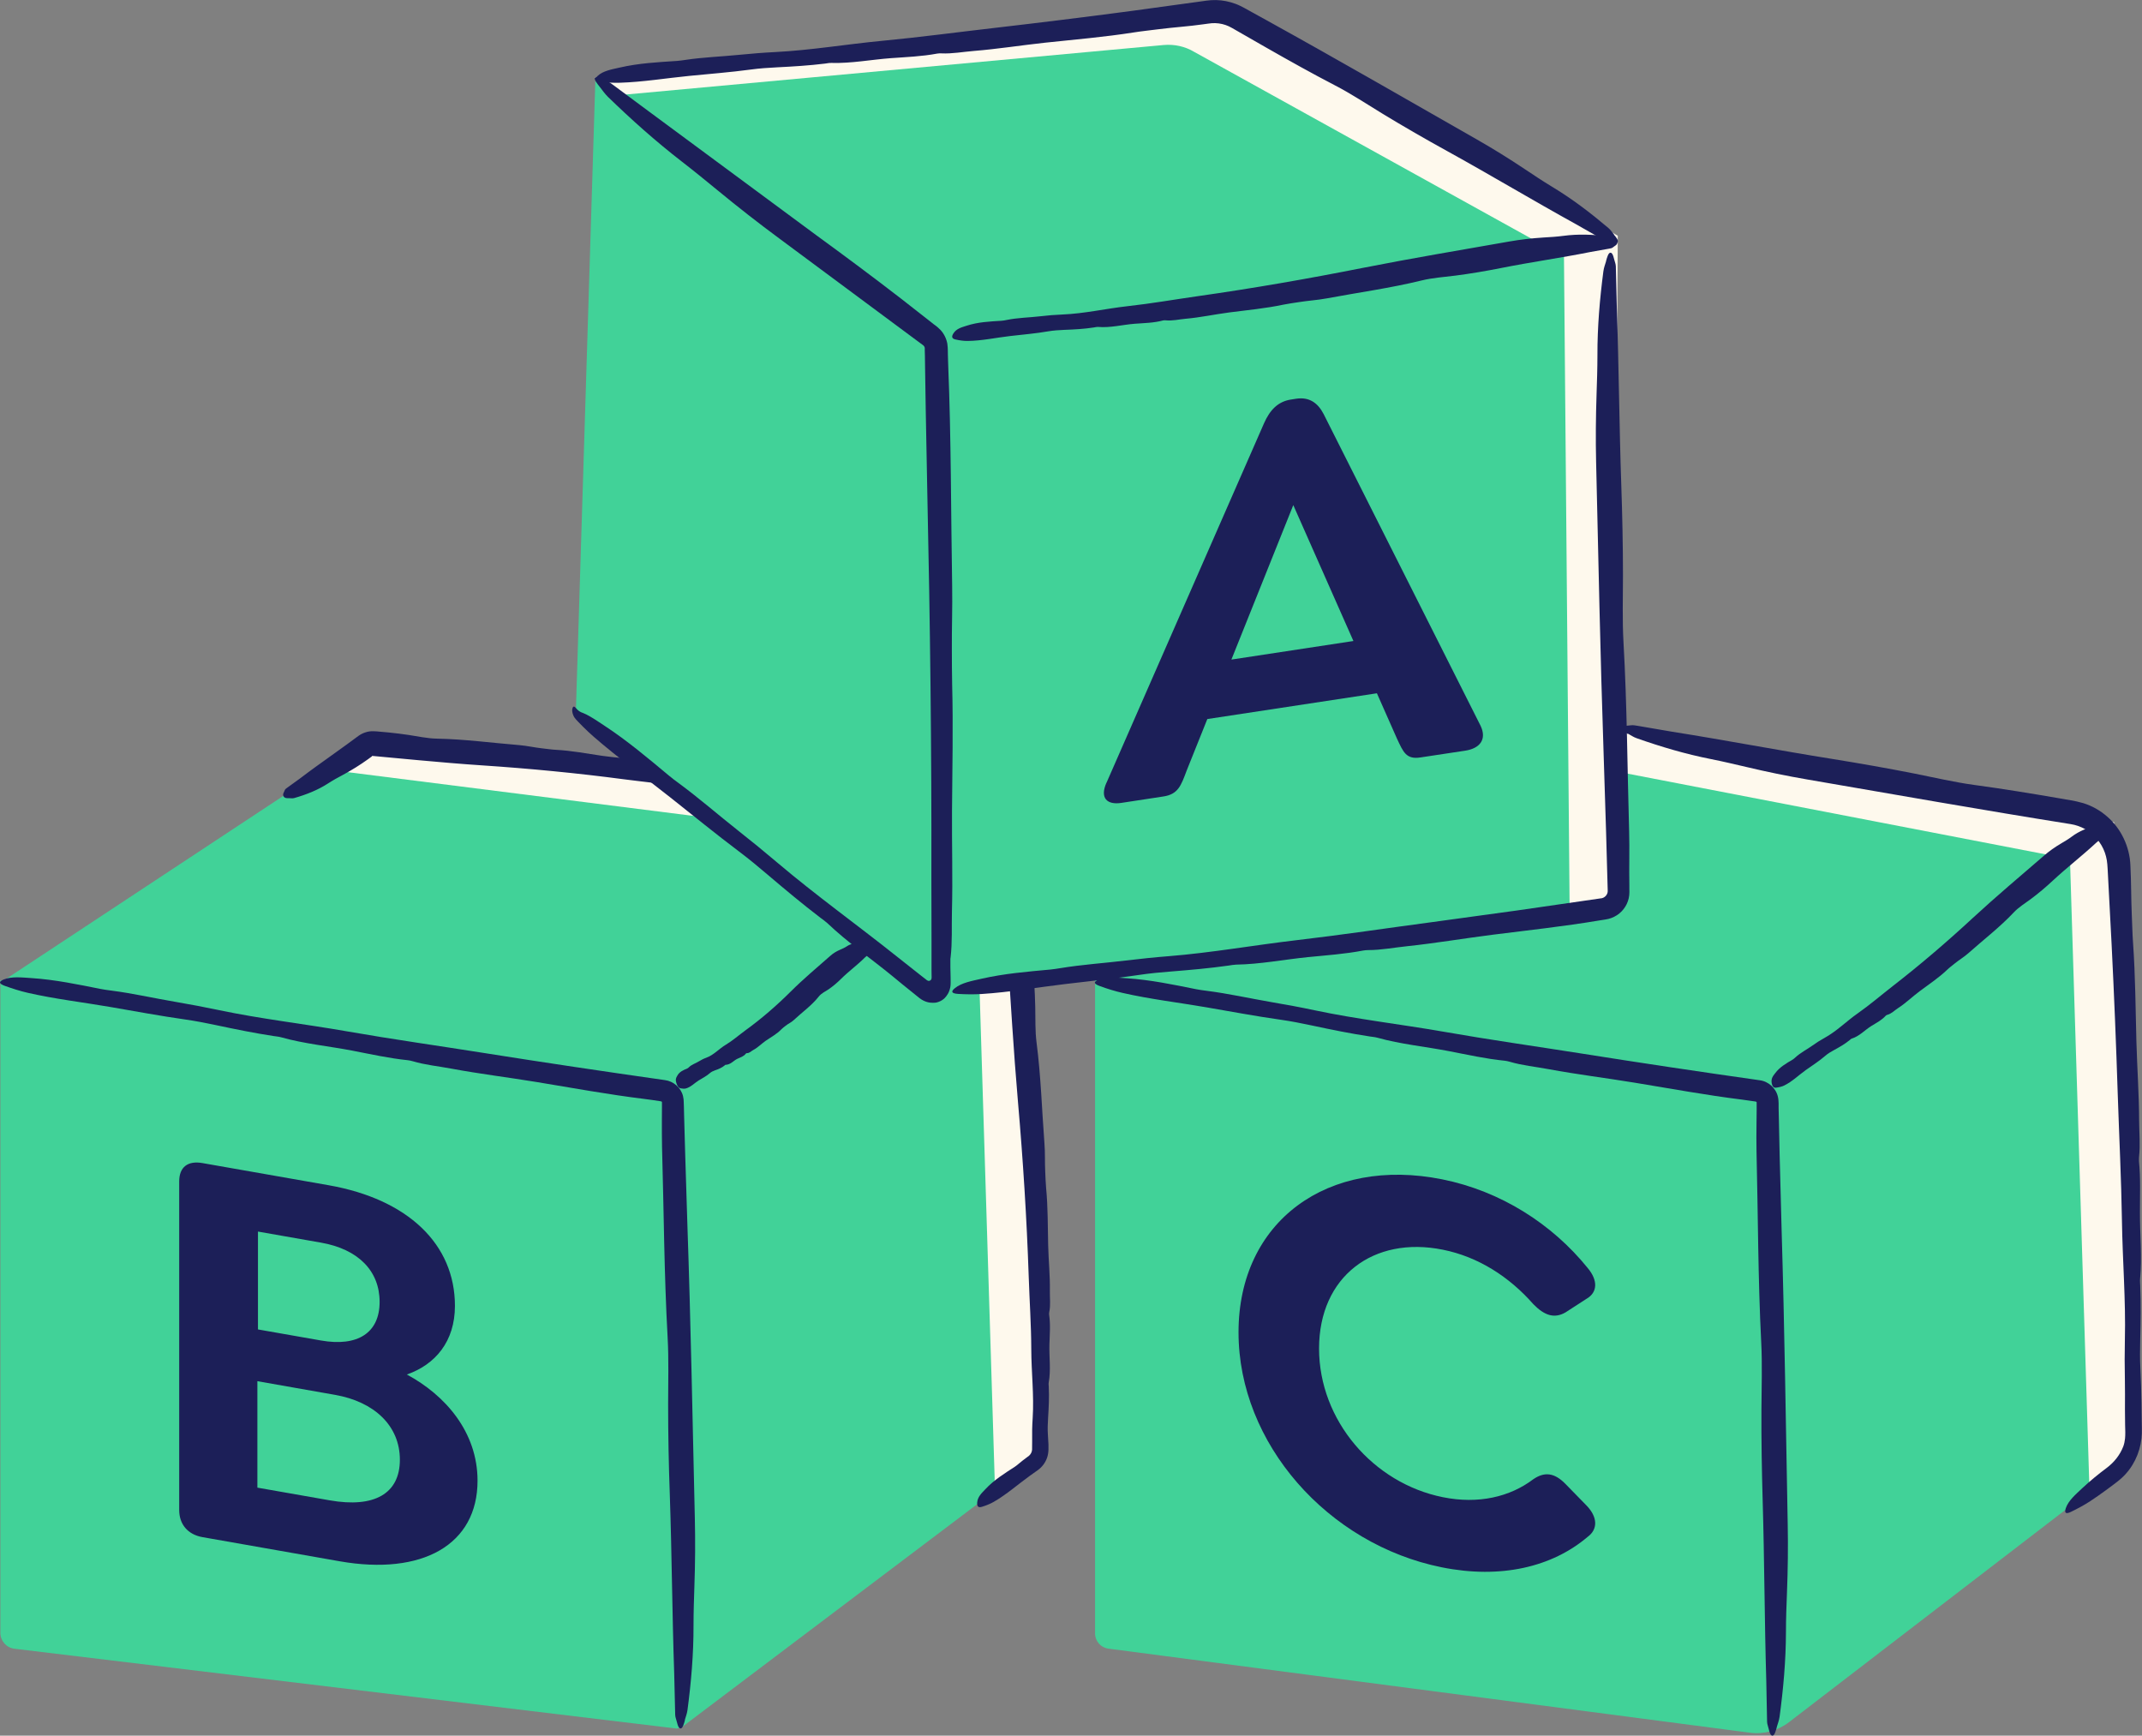
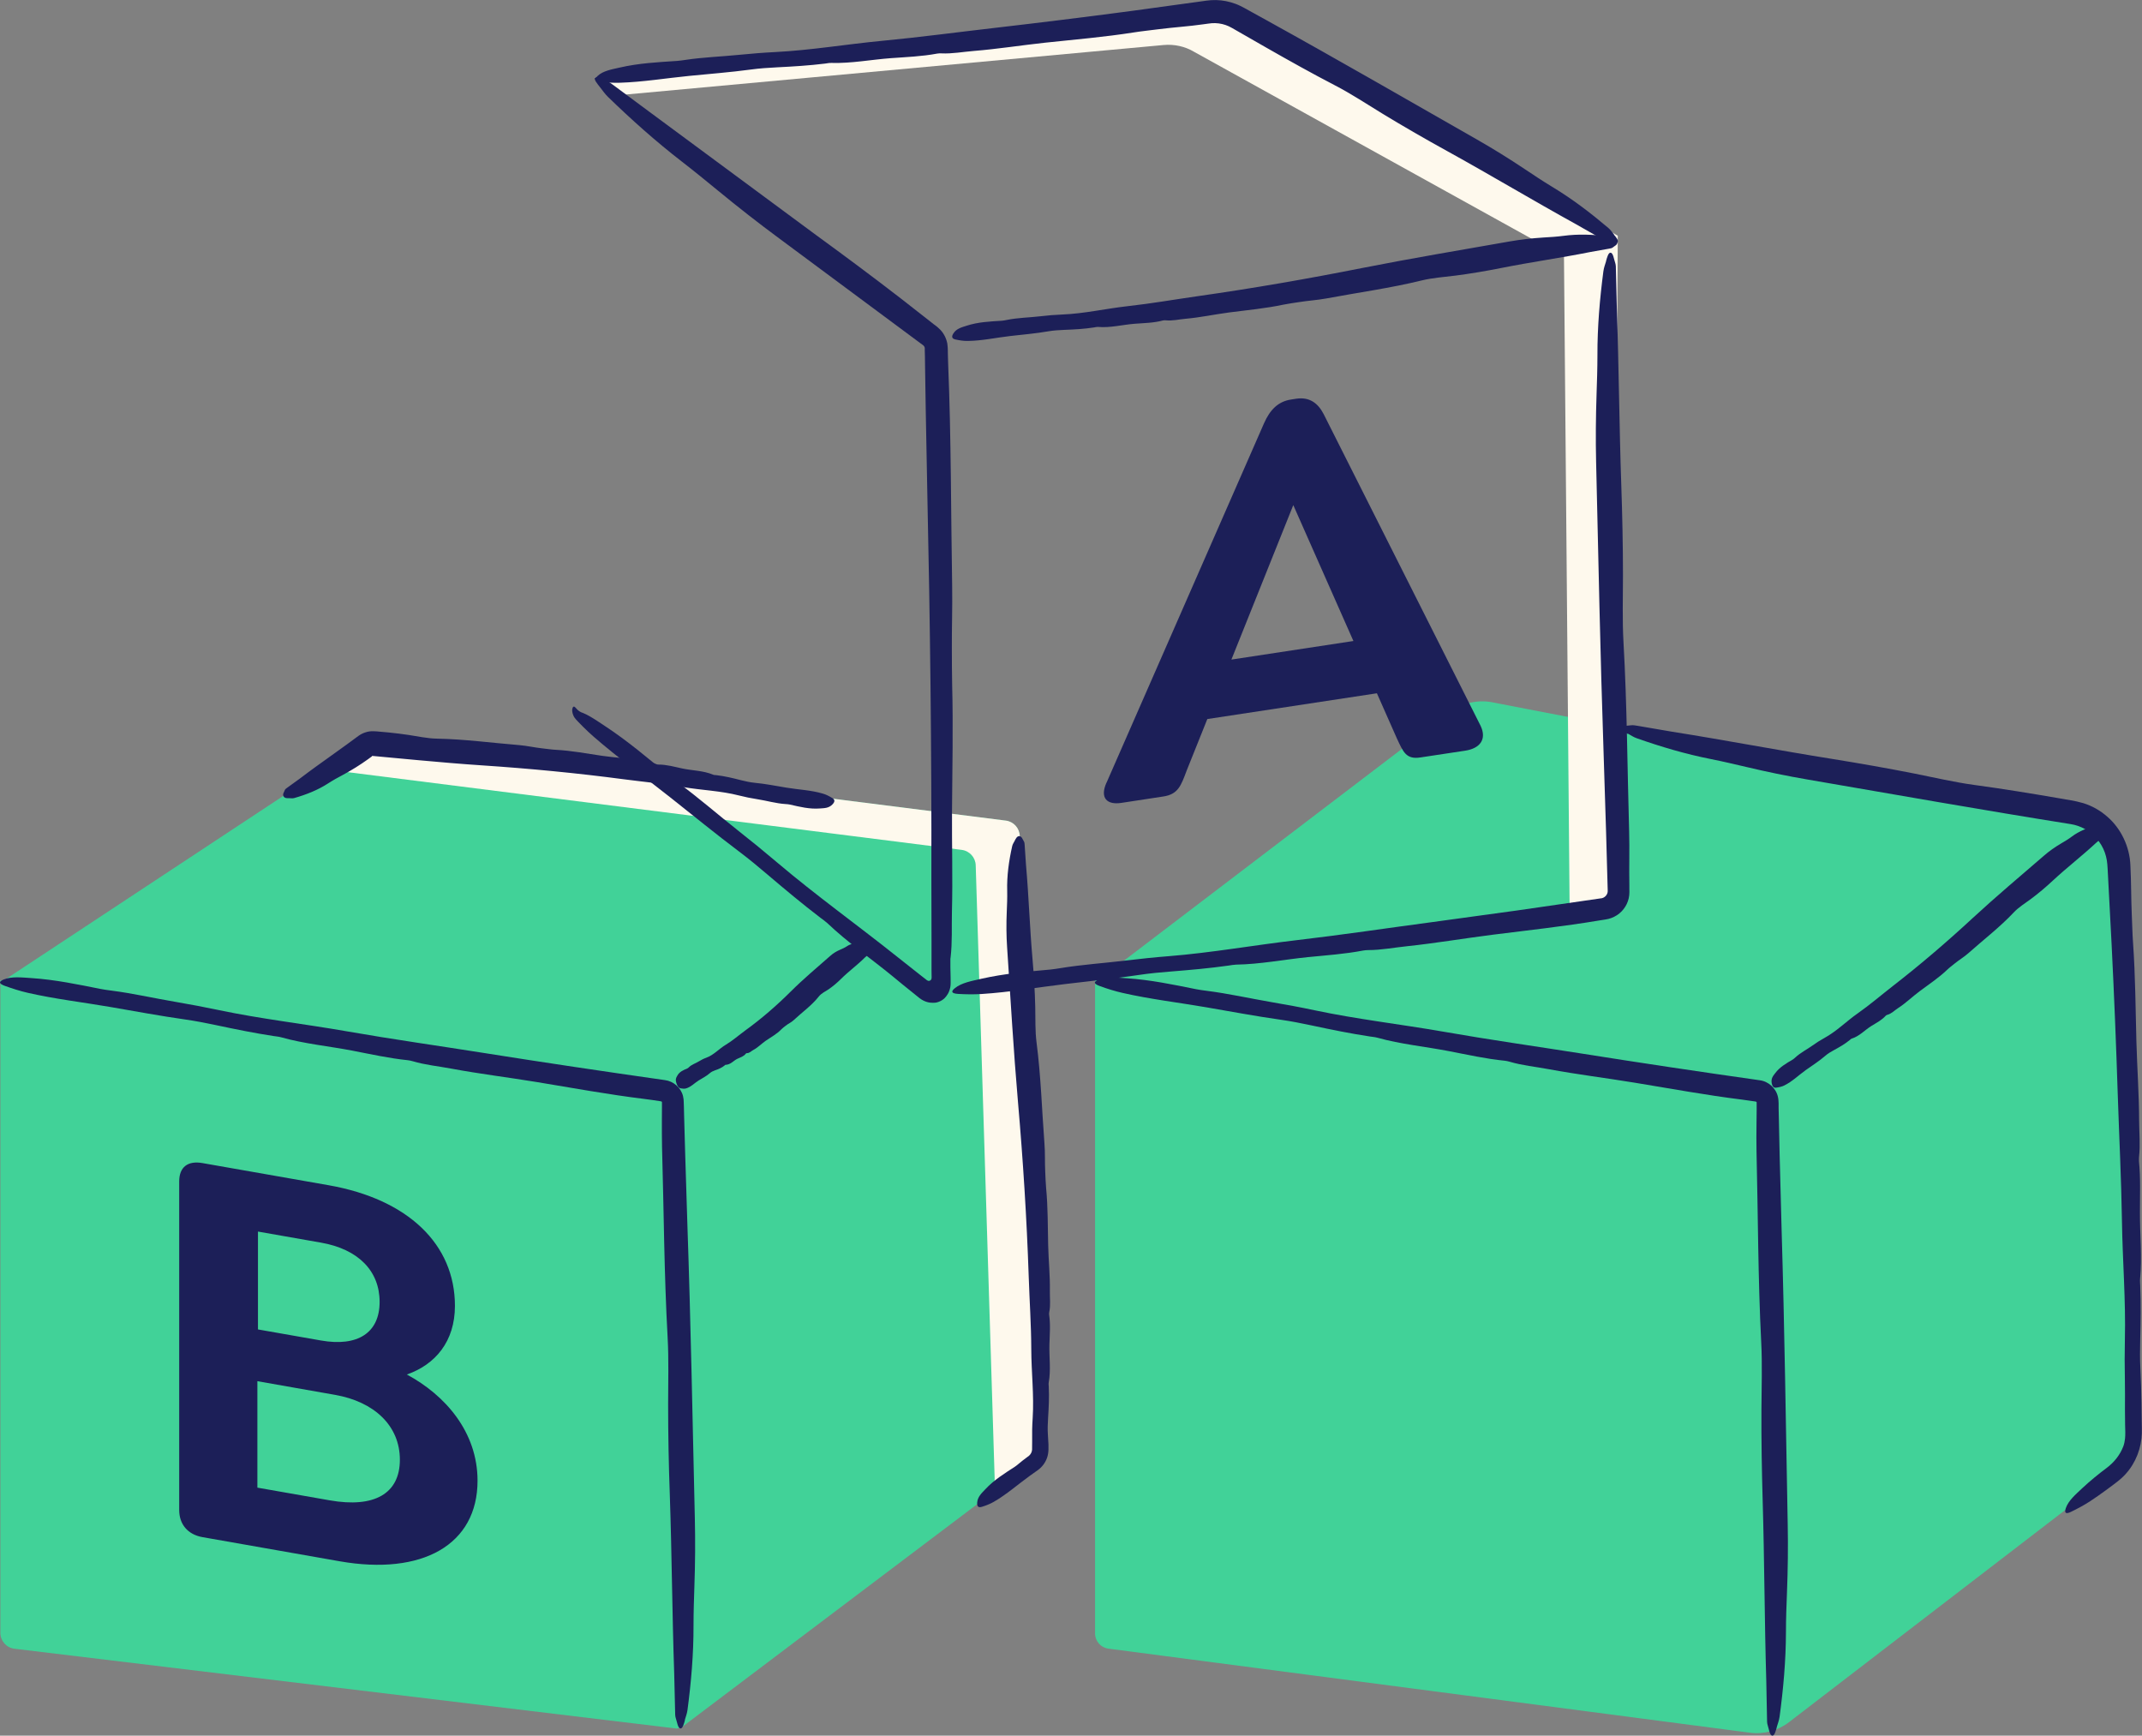
<svg xmlns="http://www.w3.org/2000/svg" id="a" width="291.78" height="236.41" viewBox="0 0 291.78 236.41">
  <rect x="0" y="0" width="291.78" height="236.41" fill="#808080" stroke="none" />
  <path d="M92.9,235.24l47.73-36.03c.56-.43.88-1.1.85-1.8l-2.58-83.53c-.03-1.08-.84-1.97-1.91-2.1l-86.04-10.89c-.52-.07-1.04.06-1.48.34L.46,133.58l-.41-.07v88.89c0,1.1.81,2.03,1.9,2.17l90.25,10.88" fill="#41d298" />
  <path d="M138.91,113.87c-.03-1.08-.84-1.97-1.91-2.1l-86.04-10.89c-.52-.07-1.04.06-1.48.34l-5.45,3.56c.06.04.11.09.16.13.25-.06.51-.07.77-.04l86.04,10.89c1.07.14,1.88,1.03,1.91,2.1l2.58,83.53c.01.38-.08.75-.26,1.08.11.19.21.38.28.59l5.13-3.87c.56-.43.88-1.1.85-1.8l-2.58-83.53Z" fill="#fef9ed" />
-   <path d="M138.23,114.51c-.12.24-.29.46-.35.74-.45,2.01-.74,4.04-.68,6.11.02.95-.02,1.9-.06,2.85-.07,1.63-.06,3.26.05,4.86.47,7.02.87,14.04,1.48,21.06.69,7.89,1.19,15.8,1.46,23.73.11,3.31.34,6.62.35,9.93.01,3.12.39,6.24.19,9.37-.07,1.03-.09,2.08-.07,3.12,0,.39,0,.82-.01,1.17-.02.24-.1.46-.24.64-.07.09-.14.17-.23.24l-.14.1-.24.18c-.32.24-.64.48-.94.74-.19.16-.38.32-.58.45-1.41.91-2.84,1.8-3.99,3.04-.5.53-1.07,1.04-1.12,1.84-.03.52.16.71.65.56.55-.17,1.11-.39,1.6-.67,1.76-1.01,3.28-2.37,4.92-3.55l1.11-.79c.58-.42,1.02-1.02,1.25-1.7.11-.34.17-.7.18-1.06v-.72c-.03-.45-.05-.91-.08-1.36-.05-.75-.02-1.53.03-2.29.09-1.4.16-2.81.09-4.21,0-.18-.04-.37-.01-.55.32-1.74.05-3.49.1-5.23.04-1.34.16-2.7-.04-4.04-.02-.12,0-.25.02-.37.2-.94.06-1.9.08-2.84.04-2.08-.18-4.15-.23-6.24-.06-2.6-.03-5.21-.28-7.8-.07-.73-.08-1.46-.12-2.2-.07-1.3,0-2.61-.11-3.92-.35-4.56-.48-9.14-1.07-13.68-.21-1.6-.14-3.22-.18-4.83-.05-2.18-.18-4.36-.37-6.53-.38-4.28-.51-8.58-.89-12.86l-.18-2.67c-.01-.18-.02-.39-.11-.53-.18-.27-.28-.71-.64-.71-.3,0-.47.36-.61.63Z" fill="#1c1f58" />
+   <path d="M138.23,114.51c-.12.24-.29.46-.35.74-.45,2.01-.74,4.04-.68,6.11.02.95-.02,1.9-.06,2.85-.07,1.63-.06,3.26.05,4.86.47,7.02.87,14.04,1.48,21.06.69,7.89,1.19,15.8,1.46,23.73.11,3.31.34,6.62.35,9.93.01,3.12.39,6.24.19,9.37-.07,1.03-.09,2.08-.07,3.12,0,.39,0,.82-.01,1.17-.02.24-.1.46-.24.64-.07.09-.14.17-.23.24l-.14.1-.24.18c-.32.24-.64.48-.94.74-.19.16-.38.32-.58.45-1.41.91-2.84,1.8-3.99,3.04-.5.53-1.07,1.04-1.12,1.84-.03.52.16.71.65.56.55-.17,1.11-.39,1.6-.67,1.76-1.01,3.28-2.37,4.92-3.55l1.11-.79c.58-.42,1.02-1.02,1.25-1.7.11-.34.17-.7.18-1.06v-.72c-.03-.45-.05-.91-.08-1.36-.05-.75-.02-1.53.03-2.29.09-1.4.16-2.81.09-4.21,0-.18-.04-.37-.01-.55.32-1.74.05-3.49.1-5.23.04-1.34.16-2.7-.04-4.04-.02-.12,0-.25.02-.37.2-.94.06-1.9.08-2.84.04-2.08-.18-4.15-.23-6.24-.06-2.6-.03-5.21-.28-7.8-.07-.73-.08-1.46-.12-2.2-.07-1.3,0-2.61-.11-3.92-.35-4.56-.48-9.14-1.07-13.68-.21-1.6-.14-3.22-.18-4.83-.05-2.18-.18-4.36-.37-6.53-.38-4.28-.51-8.58-.89-12.86l-.18-2.67c-.01-.18-.02-.39-.11-.53-.18-.27-.28-.71-.64-.71-.3,0-.47.36-.61.63" fill="#1c1f58" />
  <path d="M39.38,108.72c.24,0,.48.05.71-.02,1.64-.47,3.22-1.09,4.63-2.01.65-.42,1.34-.8,2.02-1.16,1.17-.63,2.31-1.34,3.38-2.11l.44-.32.1-.07h0s0-.02,0-.02c0-.02.02-.04.04-.05l2.05.19,4.3.4c2.87.26,5.74.51,8.61.7,6.47.43,12.93,1.05,19.36,1.9,2.69.35,5.39.6,8.06,1.06,2.52.43,5.09.5,7.58,1.14.82.21,1.66.38,2.5.51,1.29.2,2.55.58,3.85.66.2.01.4.03.6.07,1.34.31,2.68.64,4.07.53.6-.05,1.22-.02,1.73-.57.33-.35.34-.63-.03-.85-.42-.25-.85-.48-1.31-.61-1.6-.47-3.27-.53-4.9-.8-1.46-.24-2.91-.53-4.39-.67-.61-.06-1.24-.2-1.84-.35-1.12-.29-2.24-.56-3.38-.69-.15-.02-.31,0-.44-.07-1.35-.56-2.8-.54-4.2-.84-1.07-.23-2.15-.54-3.26-.53-.1,0-.2-.03-.29-.07-.73-.33-1.52-.33-2.28-.47-1.67-.33-3.38-.41-5.06-.65-2.1-.31-4.2-.71-6.33-.82-.6-.03-1.19-.13-1.79-.19-1.06-.11-2.11-.36-3.18-.45-3.73-.3-7.44-.81-11.2-.88-1.32-.02-2.62-.32-3.92-.51-.88-.13-1.77-.24-2.66-.33l-1.33-.12c-.33-.03-1.17-.14-1.82.1-.33.1-.63.25-.91.44l-.56.41-1.06.78-2.14,1.54c-1.43,1.02-2.86,2.04-4.26,3.11l-1.77,1.28c-.12.09-.27.18-.31.32-.09.27-.34.54-.16.85.16.26.5.25.76.24Z" fill="#1c1f58" />
  <path d="M282.31,110.91l-79.03-15.25c-2.02-.39-4.1.1-5.74,1.34l-48.01,36.57-.36-.06v88.98c0,1.05.78,1.94,1.82,2.07l87.37,11.45c1.9.25,3.81-.27,5.33-1.43l44.02-33.81c1.84-1.41,2.89-3.62,2.81-5.94l-2.38-77.07c-.1-3.37-2.53-6.22-5.84-6.86Z" fill="#41d298" />
-   <polyline points="194.11 100.05 281.97 117.01 284.63 203.14 290.65 198.52 287.98 112 200.12 95.04" fill="#fef9ed" />
-   <polyline points="219.46 32.11 166.85 .92 81.11 10.53 78.44 97.05 127.45 136.16 127.75 47.14 127.76 47.14 127.76 134.93 219.91 122.85" fill="#41d298" />
  <path d="M220.37,32.11L166.76.92l-85.75,9.61,3.54,2.41,73.97-6.81c1.45-.13,2.91.19,4.16.94l49.91,27.64.45-.07.77,89.01,6-.79" fill="#fef9ed" />
  <path d="M242.03,235.24c.13-.46.3-.86.38-1.39.51-3.79.86-7.63.87-11.56,0-1.81.07-3.62.14-5.4.12-3.08.16-6.18.1-9.24-.25-13.36-.43-26.72-.83-40.08-.09-3.41-.18-6.83-.27-10.24l-.11-5.13-.03-1.28v-.64c-.01-.22-.02-.59-.09-.86-.25-1.19-1.29-2.13-2.49-2.28-8.18-1.16-16.27-2.37-24.4-3.66-6.22-.98-12.45-1.86-18.65-2.95-5.85-1.02-11.75-1.69-17.57-2.92-1.92-.41-3.87-.77-5.82-1.1-2.98-.51-5.93-1.18-8.94-1.56-.46-.06-.93-.12-1.38-.21-3.12-.63-6.24-1.28-9.43-1.49-1.37-.09-2.8-.26-3.88.19-.69.29-.67.57.21.88.99.36,2.03.69,3.1.93,3.74.85,7.57,1.3,11.36,1.95,3.38.58,6.76,1.22,10.17,1.7,1.41.2,2.87.49,4.28.79,2.61.56,5.21,1.09,7.86,1.49.34.05.71.08,1.03.17,3.18.89,6.51,1.2,9.76,1.83,2.5.48,5.01,1.05,7.57,1.3.23.02.46.08.68.14,1.71.51,3.54.68,5.29,1.01,3.88.72,7.81,1.2,11.71,1.84,4.88.8,9.75,1.7,14.66,2.31l1.84.26c.05,0,.1.04.13.08,0,.01,0,.02.01.03v.02s0,.08,0,.08v.93s-.02,1.86-.02,1.86c-.01,1.24-.03,2.49,0,3.73.21,8.68.2,17.39.64,26.05.16,3.05.04,6.12.03,9.19-.02,4.14.05,8.3.17,12.43.24,8.16.25,16.33.49,24.48l.1,5.08c0,.35,0,.75.1,1.02.17.52.26,1.36.62,1.39.3.03.48-.65.62-1.17Z" fill="#1c1f58" />
  <path d="M286.25,112.44c-.19-.01-.4-.08-.58-.03-1.27.33-2.45.79-3.45,1.54-.46.35-.96.64-1.45.93-.85.5-1.66,1.07-2.39,1.71-3.22,2.78-6.48,5.52-9.61,8.41-3.52,3.26-7.16,6.38-10.95,9.32-1.58,1.23-3.1,2.54-4.74,3.69-1.55,1.08-2.88,2.45-4.56,3.37-.55.3-1.09.64-1.6,1.01-.78.56-1.66.99-2.37,1.65-.11.1-.22.2-.35.28-.88.52-1.77,1.02-2.39,1.86-.27.36-.59.69-.47,1.37.08.43.26.64.6.6.38-.05.75-.13,1.07-.28,1.12-.54,1.99-1.42,2.99-2.13.89-.63,1.82-1.22,2.65-1.94.34-.3.75-.54,1.16-.76.75-.41,1.49-.83,2.15-1.37.09-.07.16-.16.27-.2,1.06-.33,1.77-1.15,2.66-1.71.69-.43,1.44-.8,1.99-1.42.05-.05.12-.09.2-.11.59-.16.98-.6,1.46-.91,1.06-.68,1.96-1.57,2.97-2.32,1.26-.94,2.58-1.81,3.72-2.9.32-.31.68-.57,1.02-.85.61-.5,1.3-.9,1.89-1.43,2.07-1.84,4.27-3.52,6.18-5.55.67-.71,1.52-1.22,2.3-1.8,1.06-.79,2.07-1.64,3.03-2.54,1.91-1.77,3.97-3.36,5.88-5.13.41-.35.82-.7,1.22-1.06.08-.07.19-.15.2-.27.02-.24.18-.47-.02-.76-.18-.24-.46-.26-.67-.27Z" fill="#1c1f58" />
  <path d="M81.75,11.9c.34.42.6.84,1.05,1.28,3.17,3.08,6.49,6.05,10.08,8.83,1.66,1.28,3.27,2.6,4.88,3.92,2.76,2.27,5.58,4.48,8.43,6.58l18.62,13.82.97.72c.09.07.15.18.18.29,0,.03.01.06.01.09v.32s.02.72.02.72l.02,1.45.09,5.8.22,11.59c.38,17.39.59,34.81.55,52.25l.02,8.7v3.85s.01.82.01.82c0,.14.02.27-.02.41-.04.13-.16.23-.29.26-.29.05-.47-.24-.69-.37l-.64-.5-3.15-2.49c-5.37-4.28-10.96-8.28-16.21-12.73-1.73-1.47-3.51-2.92-5.31-4.34-2.75-2.17-5.38-4.47-8.21-6.55-.43-.32-.87-.64-1.28-.99-2.83-2.36-5.65-4.74-8.73-6.76-.66-.43-1.33-.9-2-1.28-.33-.19-.67-.37-.99-.49-.24-.07-.48-.21-.7-.41-.28-.27-.41-.51-.56-.43-.12.05-.32.47-.02,1.19.16.4.56.75.72.93l.65.66c.44.44.9.87,1.38,1.29,3.34,2.91,6.97,5.52,10.45,8.28,3.11,2.46,6.19,4.98,9.38,7.38,1.32.99,2.64,2.09,3.91,3.17,2.35,2,4.71,3.97,7.17,5.85.32.24.67.48.95.74,2.76,2.63,5.95,4.82,8.91,7.25l1.31,1.08c.77.62,1.54,1.24,2.32,1.87.73.56,1.38.64,1.84.64.22,0,.42,0,.77-.13.33-.11.65-.34.8-.49.28-.29.64-.73.79-1.51.07-.39.04-.89.04-1.35l-.03-1.39c0-.25,0-.51,0-.76v-.36s.03-.2.03-.2c.24-2.05.13-4.17.18-6.23.12-4.56-.02-9.14.01-13.72.04-5.72.17-11.45.02-17.17-.04-1.61-.03-3.22-.04-4.83-.02-2.87.09-5.75.04-8.62-.17-10.05-.13-20.12-.54-30.15l-.04-1.32c-.03-.48.03-.76-.08-1.57-.13-.68-.45-1.33-.92-1.84-.57-.58-.84-.69-1.2-1l-4.19-3.28c-3.79-2.93-7.65-5.8-11.52-8.62-7.59-5.61-15.19-11.23-22.78-16.84l-4.72-3.5c-.32-.24-.69-.52-.99-.64-.58-.23-1.41-.75-1.66-.49-.21.22.31.84.69,1.32Z" fill="#1c1f58" />
  <path d="M219.66,32.46c-.25-.1-.47-.24-.75-.28-1.97-.24-3.94-.32-5.91-.06-.91.12-1.82.18-2.73.23-1.56.1-3.12.27-4.65.54-6.66,1.17-13.34,2.29-19.98,3.6-7.47,1.48-14.99,2.79-22.54,3.86-3.15.45-6.29,1-9.46,1.35-2.99.33-5.92,1.02-8.94,1.14-.99.04-2,.12-2.99.24-1.52.18-3.06.19-4.57.5-.23.05-.47.09-.7.11-1.61.1-3.23.17-4.78.68-.67.22-1.38.38-1.8,1.06-.27.43-.2.7.29.81.55.12,1.11.21,1.67.2,1.95-.02,3.86-.45,5.79-.67,1.72-.2,3.46-.34,5.18-.64.71-.12,1.46-.17,2.2-.2,1.35-.05,2.7-.12,4.04-.33.17-.03.35-.08.52-.07,1.69.15,3.34-.3,5.01-.43,1.29-.1,2.6-.11,3.86-.45.11-.03.24-.03.35-.02.92.1,1.82-.13,2.72-.21,1.99-.17,3.95-.6,5.94-.86,2.48-.32,4.98-.55,7.43-1.07.69-.14,1.39-.23,2.09-.34,1.24-.2,2.5-.27,3.74-.5,4.33-.81,8.69-1.4,12.97-2.45,1.51-.37,3.06-.46,4.6-.66,2.08-.27,4.15-.62,6.21-1.03,4.06-.81,8.15-1.38,12.2-2.19.84-.15,1.69-.29,2.53-.45.17-.03.37-.06.5-.17.24-.21.65-.35.61-.71-.03-.3-.39-.43-.67-.54Z" fill="#1c1f58" />
  <path d="M150.73,106.61l21.46-48.97c.78-1.76,1.87-2.95,3.67-3.22l.7-.11c1.79-.27,2.96.57,3.75,2.1l21.38,42.46c.86,1.83-.08,3.07-2.11,3.38l-6.09.92c-1.95.3-2.34-.74-3.2-2.57l-2.73-6.17-23.1,3.51-2.81,7.01c-.78,2.08-1.17,3.24-3.2,3.54l-5.7.87c-1.95.3-2.96-.65-2.03-2.75ZM184.36,87.31l-8.19-18.51-8.43,21.04,16.62-2.53Z" fill="#1c1f58" />
  <path d="M24.41,205.69v-44.77c0-1.96,1.18-2.85,3.16-2.5l17.2,3.02c10.81,1.9,17.2,8.04,17.2,16.43,0,4.86-2.68,8-6.55,9.35,5.21,2.8,9.63,7.81,9.63,14.47,0,8.7-7.5,12.95-18.78,10.97l-18.7-3.29c-1.97-.35-3.16-1.73-3.16-3.69ZM44.92,204.36c6.07,1.07,9.55-.91,9.55-5.53s-3.47-7.9-8.84-8.84l-10.57-1.86v14.5l9.86,1.73ZM43.74,182.59c4.97.87,7.97-1.03,7.97-5.26s-2.92-7.18-7.97-8.07l-8.6-1.51v13.33l8.6,1.51Z" fill="#1c1f58" />
-   <path d="M168.71,181.47c0-15.13,12.17-23.97,27.76-20.83,7.95,1.6,14.95,6.07,19.8,12.07,1.43,1.7,1.35,3.33-.16,4.2l-2.86,1.85c-1.51.87-2.86.44-4.38-1.12-3.26-3.71-7.48-6.45-12.33-7.42-9.46-1.91-16.86,3.66-16.86,13.46s7.4,18.35,16.86,20.25c4.85.98,9.15-.04,12.33-2.45,1.51-1.03,2.86-.91,4.38.65l2.86,2.93c1.51,1.56,1.59,3.22.16,4.27-4.85,4.12-11.85,5.77-19.88,4.15-15.51-3.12-27.68-16.87-27.68-32Z" fill="#1c1f58" />
  <path d="M218.78,35.58c-.13.45-.3.85-.37,1.38-.49,3.76-.82,7.56-.81,11.44,0,1.79-.06,3.58-.12,5.35-.1,3.05-.13,6.12-.06,9.15.31,13.23.57,26.45,1.02,39.67.11,3.59.23,7.19.34,10.79l.15,5.4.07,2.53c.05.55-.43,1.07-.99,1.08-3.77.55-7.55,1.09-11.33,1.64-3.82.52-7.63,1.04-11.45,1.57-6.18.82-12.34,1.75-18.53,2.47-5.84.68-11.63,1.72-17.5,2.19-1.93.15-3.89.36-5.83.59-2.97.36-5.96.55-8.93,1.04-.46.07-.92.15-1.37.19-3.14.29-6.29.55-9.36,1.25-1.32.3-2.73.55-3.63,1.28-.58.47-.48.73.45.79,1.04.06,2.12.08,3.2.01,3.79-.24,7.55-.9,11.33-1.35,3.37-.4,6.76-.75,10.13-1.25,1.39-.21,2.86-.35,4.28-.46,2.63-.21,5.26-.44,7.88-.81.34-.05.69-.12,1.02-.13,3.27-.05,6.52-.69,9.77-1.02,2.51-.25,5.05-.42,7.55-.9.22-.04.46-.06.69-.06,1.77,0,3.55-.35,5.31-.53,3.88-.41,7.75-1.07,11.63-1.56,4.85-.61,9.73-1.14,14.56-1.95l.83-.13c1.12-.16,2.11-.81,2.68-1.74.29-.46.48-.99.54-1.54.03-.28.03-.56.02-.84v-.49c-.05-2.46.04-4.92-.03-7.38-.25-8.6-.28-17.21-.77-25.79-.17-3.01-.07-6.06-.07-9.09,0-4.1-.09-8.21-.23-12.31-.28-8.07-.33-16.16-.61-24.23l-.12-5.02c0-.34,0-.74-.1-1.01-.18-.51-.27-1.35-.63-1.38-.3-.03-.48.65-.62,1.16Z" fill="#1c1f58" />
  <path d="M93.28,234.29c.13-.46.3-.85.37-1.38.5-3.77.83-7.6.82-11.5,0-1.8.06-3.6.12-5.38.11-3.07.13-6.15.06-9.19-.31-13.29-.55-26.58-1.01-39.87-.1-3.31-.21-6.63-.31-9.95l-.14-4.98-.03-1.25-.02-.62c0-.28-.03-.59-.1-.87-.28-1.15-1.31-2.04-2.47-2.18-8.29-1.18-16.5-2.4-24.75-3.71-6.18-.98-12.38-1.85-18.55-2.93-5.82-1.02-11.69-1.68-17.48-2.9-1.91-.4-3.85-.77-5.79-1.1-2.97-.5-5.9-1.18-8.89-1.56-.46-.06-.92-.12-1.38-.21-3.11-.62-6.21-1.27-9.38-1.48-1.36-.09-2.79-.26-3.86.19-.69.29-.67.57.21.88.99.35,2.02.69,3.08.93,3.72.85,7.53,1.29,11.3,1.94,3.36.58,6.73,1.21,10.12,1.69,1.4.2,2.85.48,4.26.78,2.59.55,5.19,1.08,7.82,1.48.34.05.7.08,1.02.17,3.16.89,6.48,1.2,9.71,1.82,2.49.48,4.99,1.04,7.53,1.3.22.02.46.08.68.14,1.71.51,3.52.68,5.27,1.01,3.86.72,7.77,1.19,11.65,1.83,4.85.8,9.7,1.69,14.58,2.29l1.19.16,1.12.17s.08.02.11.05c.02.02.03.04.03.06v.54s-.01,1.85-.01,1.85c0,1.24-.01,2.47.02,3.71.25,8.64.28,17.29.76,25.91.17,3.03.07,6.09.07,9.14,0,4.12.08,8.25.23,12.37.28,8.11.32,16.24.6,24.35l.12,5.05c0,.34,0,.75.1,1.01.18.52.27,1.35.63,1.38.3.03.48-.65.62-1.16Z" fill="#1c1f58" />
  <path d="M117.94,128.58c-.14-.06-.3-.16-.42-.16-.85-.02-1.61.09-2.19.49-.27.18-.57.31-.87.44-.52.22-.99.51-1.4.88-1.8,1.59-3.64,3.12-5.35,4.83-1.93,1.92-3.97,3.69-6.15,5.27-.91.66-1.75,1.41-2.72,1.99-.91.55-1.62,1.39-2.65,1.76-.34.12-.66.29-.96.47-.46.29-1.01.44-1.4.83-.06.06-.12.12-.2.15-.54.23-1.08.44-1.38,1.01-.13.24-.3.44-.09,1.05.13.39.3.6.54.65.26.05.52.07.72.02.7-.19,1.17-.73,1.75-1.09.52-.32,1.08-.6,1.54-1.01.19-.17.44-.28.69-.37.47-.16.92-.35,1.29-.65.05-.04.08-.1.15-.1.7-.03,1.06-.56,1.6-.82.42-.2.89-.33,1.17-.72.03-.03.07-.05.12-.05.39,0,.59-.28.88-.43.63-.33,1.12-.86,1.7-1.26.73-.5,1.52-.92,2.14-1.57.17-.18.38-.32.58-.48.34-.28.77-.45,1.09-.76,1.14-1.07,2.42-1.96,3.42-3.22.35-.44.87-.67,1.32-.97.61-.42,1.18-.9,1.71-1.43,1.05-1.04,2.23-1.89,3.28-2.94.23-.2.46-.4.68-.6.05-.04.11-.08.09-.18-.03-.2.05-.35-.16-.65-.17-.25-.37-.32-.53-.39Z" fill="#1c1f58" />
  <path d="M219.88,31.97c-.26-.3-.45-.62-.78-.91-2.41-2.04-4.93-3.97-7.69-5.63-1.27-.77-2.51-1.59-3.73-2.41-2.11-1.41-4.27-2.75-6.46-4-9.54-5.44-19.04-10.93-28.65-16.24l-2.03-1.12-1.01-.56c-.15-.09-.37-.2-.58-.3-.21-.1-.41-.19-.63-.27-.85-.32-1.75-.5-2.65-.52-.45-.01-.91.02-1.34.08l-1.15.16-9.19,1.26c-6.13.81-12.27,1.57-18.41,2.28-5.13.59-10.26,1.28-15.41,1.77-4.85.46-9.67,1.28-14.55,1.53-1.61.08-3.23.21-4.85.37-2.47.25-4.96.33-7.42.7-.38.06-.76.11-1.14.14-2.61.17-5.23.31-7.78.9-1.1.25-2.27.44-3.02,1.14-.48.45-.4.71.37.8.87.1,1.77.16,2.66.13,3.15-.1,6.28-.62,9.42-.93,2.8-.28,5.62-.49,8.43-.87,1.16-.16,2.38-.24,3.56-.3,2.19-.11,4.37-.24,6.55-.51.28-.04.58-.1.85-.09,2.72.08,5.42-.45,8.13-.65,2.08-.15,4.2-.23,6.28-.62.18-.03.38-.04.57-.03,1.47.07,2.95-.21,4.42-.33,3.23-.26,6.44-.77,9.67-1.12,4.03-.43,8.09-.77,12.11-1.4,1.13-.18,2.27-.29,3.4-.44,2.02-.26,4.06-.38,6.08-.67l.66-.09c.25-.03.33-.05.51-.06.31-.02.63-.01.94.03.64.09,1.2.27,1.82.63l4.64,2.66c3.1,1.77,6.21,3.51,9.37,5.15,2.22,1.15,4.33,2.55,6.48,3.86,2.91,1.77,5.86,3.47,8.84,5.11,5.87,3.24,11.62,6.69,17.49,9.93l3.62,2.06c.25.14.53.31.77.35.46.07,1.09.35,1.3.06.17-.25-.21-.69-.5-1.03Z" fill="#1c1f58" />
  <path d="M221.77,99.94c.38.2.71.45,1.17.61,3.29,1.16,6.65,2.16,10.15,2.85,1.61.32,3.21.7,4.8,1.07,2.73.65,5.49,1.22,8.23,1.69,11.98,2.06,23.94,4.18,35.94,6.09,1.37.21,2.68.93,3.59,2.03.46.54.83,1.17,1.07,1.85.12.34.21.69.27,1.05.06.35.08.71.11,1.17l.54,10.25c.34,6.84.62,13.68.84,20.53.19,5.72.48,11.43.57,17.16.08,5.4.53,10.78.4,16.19-.04,1.78-.04,3.59,0,5.39.03,1.38.01,2.75.01,4.13l.02,2.06c.02.73.05,1.31-.01,1.89-.04.36-.11.73-.24,1.07-.45,1.17-1.25,2.16-2.23,2.9-1.16.87-2.28,1.78-3.34,2.77-.91.86-1.91,1.7-2.26,2.74-.22.67,0,.85.76.47.86-.42,1.75-.89,2.57-1.43.73-.48,1.44-.98,2.15-1.5l1.05-.78.52-.4c.19-.16.4-.32.58-.49,1.52-1.39,2.46-3.35,2.68-5.38.05-.44.06-.95.05-1.33l-.02-1.17-.03-2.34c-.03-1.56-.07-3.13-.15-4.69-.07-1.29-.05-2.64-.02-3.96.06-2.42.1-4.84,0-7.28-.01-.32-.05-.65-.02-.95.29-2.99-.03-6.02-.02-9.03,0-2.31.1-4.66-.13-6.98-.02-.21,0-.43.01-.63.18-1.62.02-3.28.01-4.9-.01-3.59-.27-7.18-.37-10.77-.12-4.49-.14-9-.46-13.48-.09-1.26-.11-2.53-.17-3.79-.1-2.25-.07-4.52-.19-6.77-.09-2.48-1.26-5-3.16-6.62-.94-.83-2.05-1.46-3.24-1.83-1.31-.38-2.14-.44-3.14-.64-3.89-.67-7.79-1.31-11.7-1.84-2.75-.37-5.47-1.02-8.21-1.56-3.7-.73-7.41-1.38-11.13-1.98-7.33-1.17-14.62-2.57-21.95-3.73l-4.55-.78c-.31-.05-.67-.12-.93-.08-.5.08-1.27.02-1.36.37-.08.29.49.59.92.81Z" fill="#1c1f58" />
</svg>